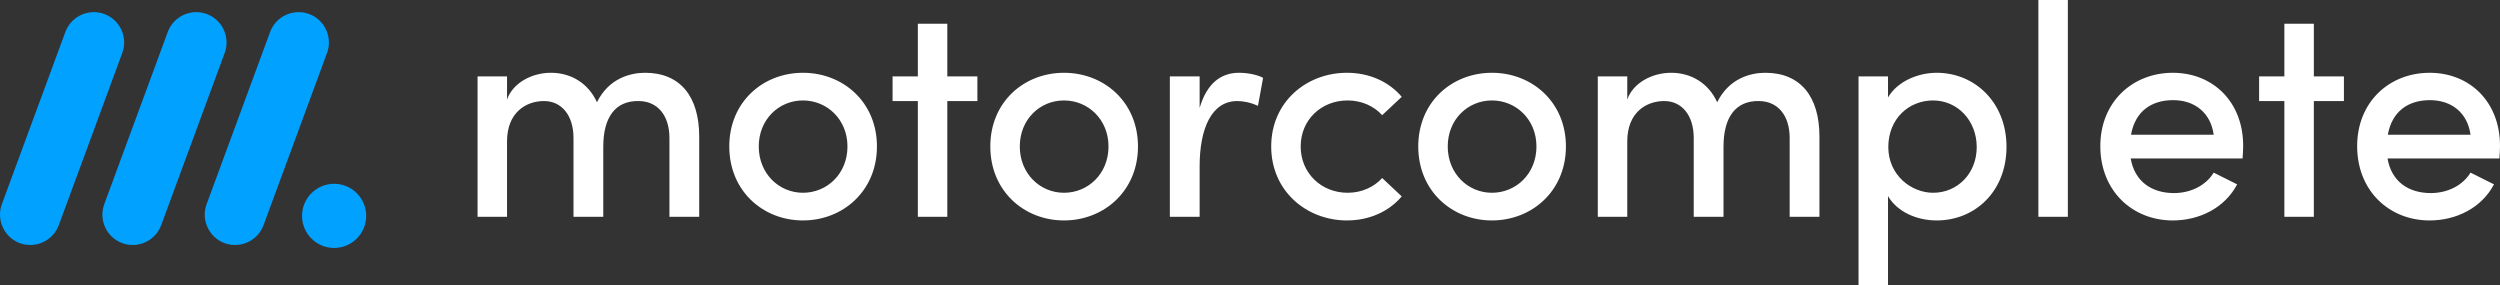
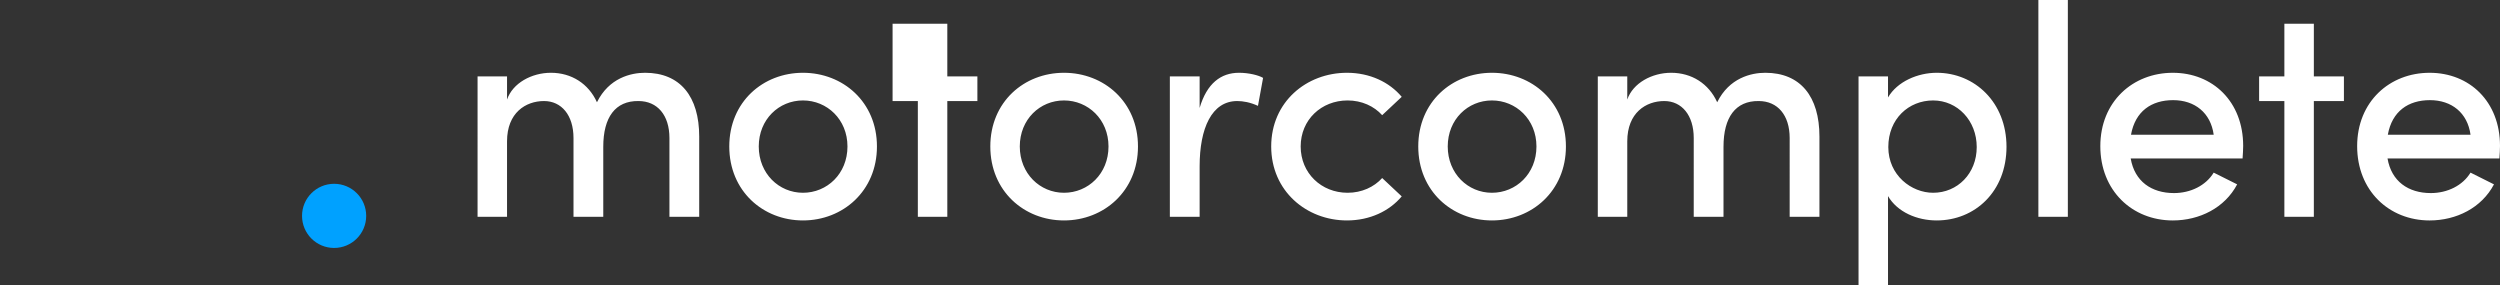
<svg xmlns="http://www.w3.org/2000/svg" viewBox="0 0 498.78 56.88">
  <rect x="0" y="0" width="498.78" height="56.88" fill="#333333" stroke="none" />
  <g fill="#fff">
-     <path d="M139.5 27.24v16.02h-5.94V27.54c0-4.56-2.4-7.38-6.18-7.38-4.62-.06-7.02 3.24-7.02 9.12v13.98h-5.94V27.54c0-4.56-2.4-7.38-5.88-7.38-3.66 0-7.38 2.34-7.38 8.04v15.06h-5.88V15.24h5.88v4.62c1.14-3.3 4.92-5.34 8.76-5.34 4.08 0 7.5 2.16 9.18 5.88 2.4-4.86 6.78-5.88 9.6-5.88 7.02 0 10.8 4.74 10.8 12.72ZM145.5 29.22c0-8.88 6.72-14.7 14.7-14.7s14.76 5.82 14.76 14.7-6.78 14.76-14.76 14.76-14.7-5.88-14.7-14.76Zm23.58 0c0-5.4-4.08-9.18-8.88-9.18s-8.82 3.78-8.82 9.18 4.02 9.24 8.82 9.24 8.88-3.78 8.88-9.24ZM195 15.24v4.92h-6v23.1h-5.88v-23.1h-5.04v-4.92h5.04V4.74H189v10.5h6ZM197.58 29.22c0-8.88 6.72-14.7 14.7-14.7s14.76 5.82 14.76 14.7-6.78 14.76-14.76 14.76-14.7-5.88-14.7-14.76Zm23.58 0c0-5.4-4.08-9.18-8.88-9.18s-8.82 3.78-8.82 9.18 4.02 9.24 8.82 9.24 8.88-3.78 8.88-9.24ZM252 15.54l-1.02 5.58c-1.56-.72-3-.96-4.14-.96-5.1 0-7.5 5.46-7.5 13.02v10.08h-5.94V15.24h5.94v6.3c1.44-4.92 4.26-7.02 7.86-7.02 1.92 0 3.9.48 4.8 1.02ZM253.62 29.22c0-8.88 7.02-14.7 15.12-14.7 4.56 0 8.46 1.86 10.92 4.8l-3.9 3.66c-1.62-1.8-4.08-2.94-6.9-2.94-5.22 0-9.36 3.84-9.36 9.18s4.14 9.24 9.36 9.24c2.82 0 5.28-1.14 6.9-2.94l3.9 3.66c-2.46 2.94-6.36 4.8-10.92 4.8-8.1 0-15.12-5.88-15.12-14.76ZM282.96 29.22c0-8.88 6.72-14.7 14.7-14.7s14.76 5.82 14.76 14.7-6.78 14.76-14.76 14.76-14.7-5.88-14.7-14.76Zm23.58 0c0-5.4-4.08-9.18-8.88-9.18s-8.82 3.78-8.82 9.18 4.02 9.24 8.82 9.24 8.88-3.78 8.88-9.24ZM363 27.24v16.02h-5.94V27.54c0-4.56-2.4-7.38-6.18-7.38-4.62-.06-7.02 3.24-7.02 9.12v13.98h-5.94V27.54c0-4.56-2.4-7.38-5.88-7.38-3.66 0-7.38 2.34-7.38 8.04v15.06h-5.88V15.24h5.88v4.62c1.14-3.3 4.92-5.34 8.76-5.34 4.08 0 7.5 2.16 9.18 5.88 2.4-4.86 6.78-5.88 9.6-5.88 7.02 0 10.8 4.74 10.8 12.72ZM400.32 29.28c0 8.94-6.3 14.7-13.92 14.7-3.96 0-7.86-1.68-9.72-4.86v17.76h-5.88V15.24h5.88v4.2c1.86-3.18 5.94-4.92 9.72-4.92 7.56 0 13.92 5.88 13.92 14.76Zm-5.94.06c0-5.28-3.84-9.3-8.7-9.3s-8.94 3.66-8.94 9.3 4.62 9.12 8.94 9.12c4.86 0 8.7-3.84 8.7-9.12ZM406.68 43.26V0h5.88v43.26h-5.88ZM447.42 31.62H425.1c.78 4.56 4.14 6.9 8.64 6.9 3.3 0 6.36-1.5 7.92-4.08l4.68 2.34c-2.46 4.68-7.5 7.2-12.84 7.2-8.1 0-14.46-5.94-14.46-14.82s6.48-14.64 14.46-14.64 14.04 5.76 14.04 14.58c0 .78-.06 1.62-.12 2.52Zm-5.76-4.74c-.6-4.38-3.78-6.9-8.1-6.9s-7.56 2.22-8.4 6.9h16.5ZM467.64 15.24v4.92h-6v23.1h-5.88v-23.1h-5.04v-4.92h5.04V4.74h5.88v10.5h6ZM498.66 31.62h-22.32c.78 4.56 4.14 6.9 8.64 6.9 3.3 0 6.36-1.5 7.92-4.08l4.68 2.34c-2.46 4.68-7.5 7.2-12.84 7.2-8.1 0-14.46-5.94-14.46-14.82s6.48-14.64 14.46-14.64 14.04 5.76 14.04 14.58c0 .78-.06 1.62-.12 2.52Zm-5.76-4.74c-.6-4.38-3.78-6.9-8.1-6.9s-7.56 2.22-8.4 6.9h16.5Z" />
+     <path d="M139.5 27.24v16.02h-5.94V27.54c0-4.56-2.4-7.38-6.18-7.38-4.62-.06-7.02 3.24-7.02 9.12v13.98h-5.94V27.54c0-4.56-2.4-7.38-5.88-7.38-3.66 0-7.38 2.34-7.38 8.04v15.06h-5.88V15.24h5.88v4.62c1.14-3.3 4.92-5.34 8.76-5.34 4.08 0 7.5 2.16 9.18 5.88 2.4-4.86 6.78-5.88 9.6-5.88 7.02 0 10.8 4.74 10.8 12.72ZM145.5 29.22c0-8.88 6.72-14.7 14.7-14.7s14.76 5.82 14.76 14.7-6.78 14.76-14.76 14.76-14.7-5.88-14.7-14.76Zm23.58 0c0-5.4-4.08-9.18-8.88-9.18s-8.82 3.78-8.82 9.18 4.02 9.24 8.82 9.24 8.88-3.78 8.88-9.24ZM195 15.24v4.92h-6v23.1h-5.88v-23.1h-5.04v-4.92V4.74H189v10.5h6ZM197.58 29.22c0-8.88 6.72-14.7 14.7-14.7s14.76 5.82 14.76 14.7-6.78 14.76-14.76 14.76-14.7-5.88-14.7-14.76Zm23.58 0c0-5.4-4.08-9.18-8.88-9.18s-8.82 3.78-8.82 9.18 4.02 9.24 8.82 9.24 8.88-3.78 8.88-9.24ZM252 15.54l-1.02 5.58c-1.56-.72-3-.96-4.14-.96-5.1 0-7.5 5.46-7.5 13.02v10.08h-5.94V15.24h5.94v6.3c1.44-4.92 4.26-7.02 7.86-7.02 1.92 0 3.9.48 4.8 1.02ZM253.62 29.22c0-8.88 7.02-14.7 15.12-14.7 4.56 0 8.46 1.86 10.92 4.8l-3.9 3.66c-1.62-1.8-4.08-2.94-6.9-2.94-5.22 0-9.36 3.84-9.36 9.18s4.14 9.24 9.36 9.24c2.82 0 5.28-1.14 6.9-2.94l3.9 3.66c-2.46 2.94-6.36 4.8-10.92 4.8-8.1 0-15.12-5.88-15.12-14.76ZM282.96 29.22c0-8.88 6.72-14.7 14.7-14.7s14.76 5.82 14.76 14.7-6.78 14.76-14.76 14.76-14.7-5.88-14.7-14.76Zm23.58 0c0-5.4-4.08-9.18-8.88-9.18s-8.82 3.78-8.82 9.18 4.02 9.24 8.82 9.24 8.88-3.78 8.88-9.24ZM363 27.24v16.02h-5.94V27.54c0-4.56-2.4-7.38-6.18-7.38-4.62-.06-7.02 3.24-7.02 9.12v13.98h-5.94V27.54c0-4.56-2.4-7.38-5.88-7.38-3.66 0-7.38 2.34-7.38 8.04v15.06h-5.88V15.24h5.88v4.62c1.14-3.3 4.92-5.34 8.76-5.34 4.08 0 7.5 2.16 9.18 5.88 2.4-4.86 6.78-5.88 9.6-5.88 7.02 0 10.8 4.74 10.8 12.72ZM400.32 29.28c0 8.94-6.3 14.7-13.92 14.7-3.96 0-7.86-1.68-9.72-4.86v17.76h-5.88V15.24h5.88v4.2c1.86-3.18 5.94-4.92 9.72-4.92 7.56 0 13.92 5.88 13.92 14.76Zm-5.94.06c0-5.28-3.84-9.3-8.7-9.3s-8.94 3.66-8.94 9.3 4.62 9.12 8.94 9.12c4.86 0 8.7-3.84 8.7-9.12ZM406.68 43.26V0h5.88v43.26h-5.88ZM447.42 31.62H425.1c.78 4.56 4.14 6.9 8.64 6.9 3.3 0 6.36-1.5 7.92-4.08l4.68 2.34c-2.46 4.68-7.5 7.2-12.84 7.2-8.1 0-14.46-5.94-14.46-14.82s6.48-14.64 14.46-14.64 14.04 5.76 14.04 14.58c0 .78-.06 1.62-.12 2.52Zm-5.76-4.74c-.6-4.38-3.78-6.9-8.1-6.9s-7.56 2.22-8.4 6.9h16.5ZM467.64 15.24v4.92h-6v23.1h-5.88v-23.1h-5.04v-4.92h5.04V4.74h5.88v10.5h6ZM498.66 31.62h-22.32c.78 4.56 4.14 6.9 8.64 6.9 3.3 0 6.36-1.5 7.92-4.08l4.68 2.34c-2.46 4.68-7.5 7.2-12.84 7.2-8.1 0-14.46-5.94-14.46-14.82s6.48-14.64 14.46-14.64 14.04 5.76 14.04 14.58c0 .78-.06 1.62-.12 2.52Zm-5.76-4.74c-.6-4.38-3.78-6.9-8.1-6.9s-7.56 2.22-8.4 6.9h16.5Z" />
  </g>
  <g fill="#00a1ff">
-     <path d="M3.96 48.51c3.12 1.15 6.62-.46 7.77-3.59L24.4 10.56c1.15-3.12-.46-6.62-3.59-7.77-3.12-1.15-6.62.46-7.77 3.59L.37 40.74c-1.15 3.12.46 6.62 3.59 7.77ZM24.39 48.51c3.12 1.15 6.62-.46 7.77-3.59l12.67-34.36c1.15-3.12-.46-6.62-3.59-7.77-3.12-1.15-6.62.46-7.77 3.59L20.8 40.74c-1.15 3.12.46 6.62 3.59 7.77ZM44.81 48.51c3.12 1.15 6.62-.46 7.77-3.59l12.67-34.36c1.15-3.12-.46-6.62-3.59-7.77-3.12-1.15-6.62.46-7.77 3.59L41.22 40.74c-1.15 3.12.46 6.62 3.59 7.77Z" />
    <circle cx="66.66" cy="43.07" r="6.4" />
  </g>
</svg>